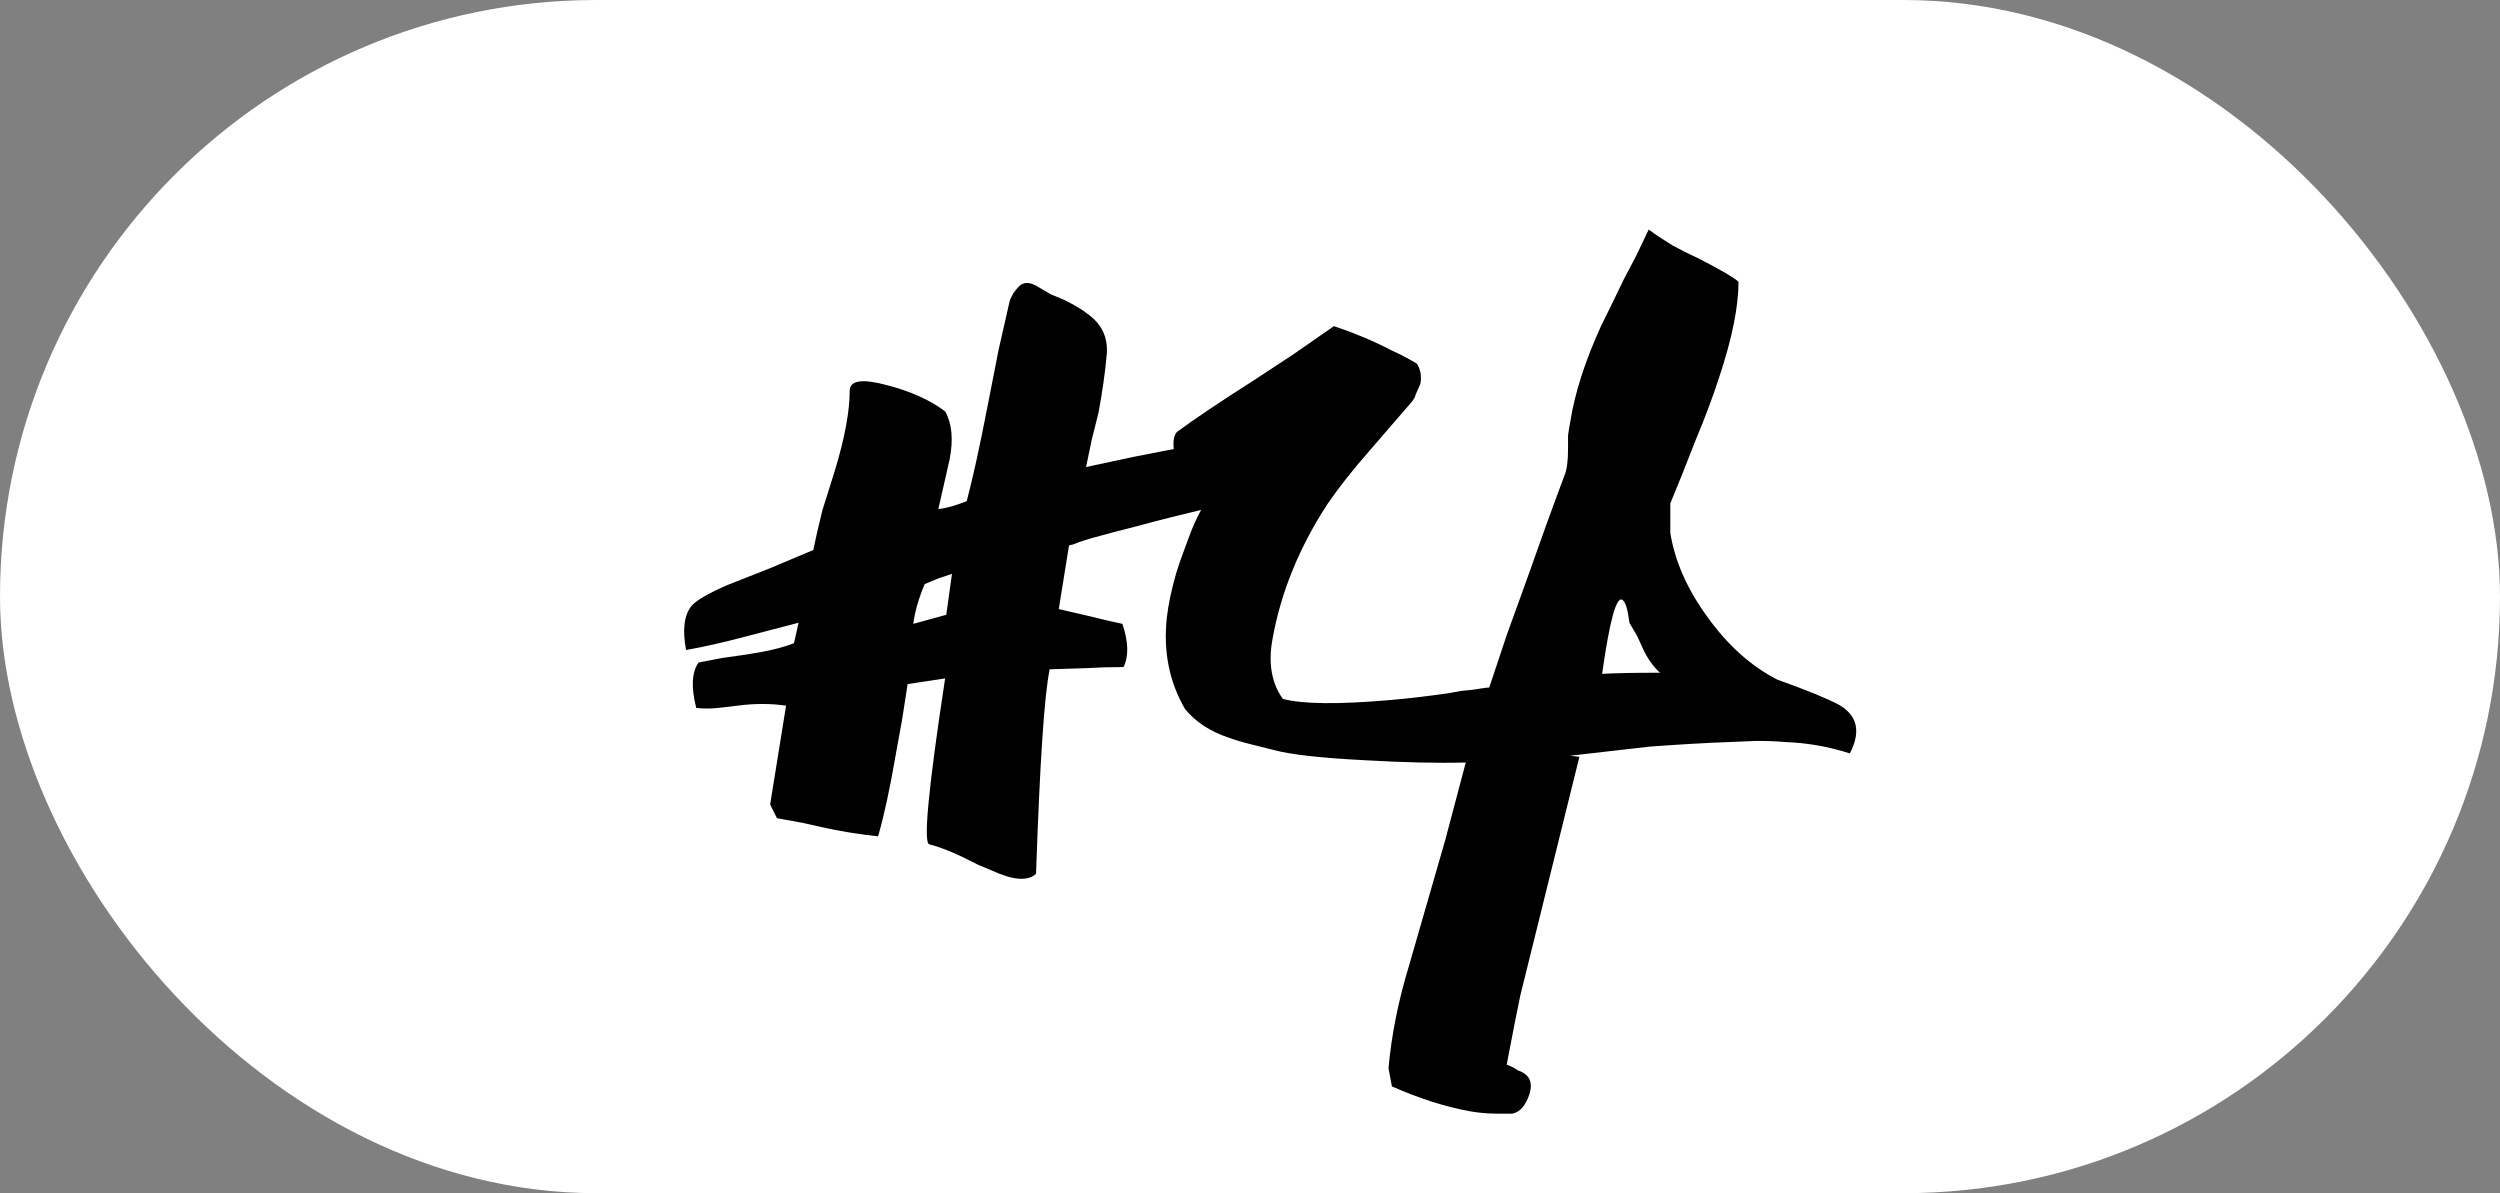
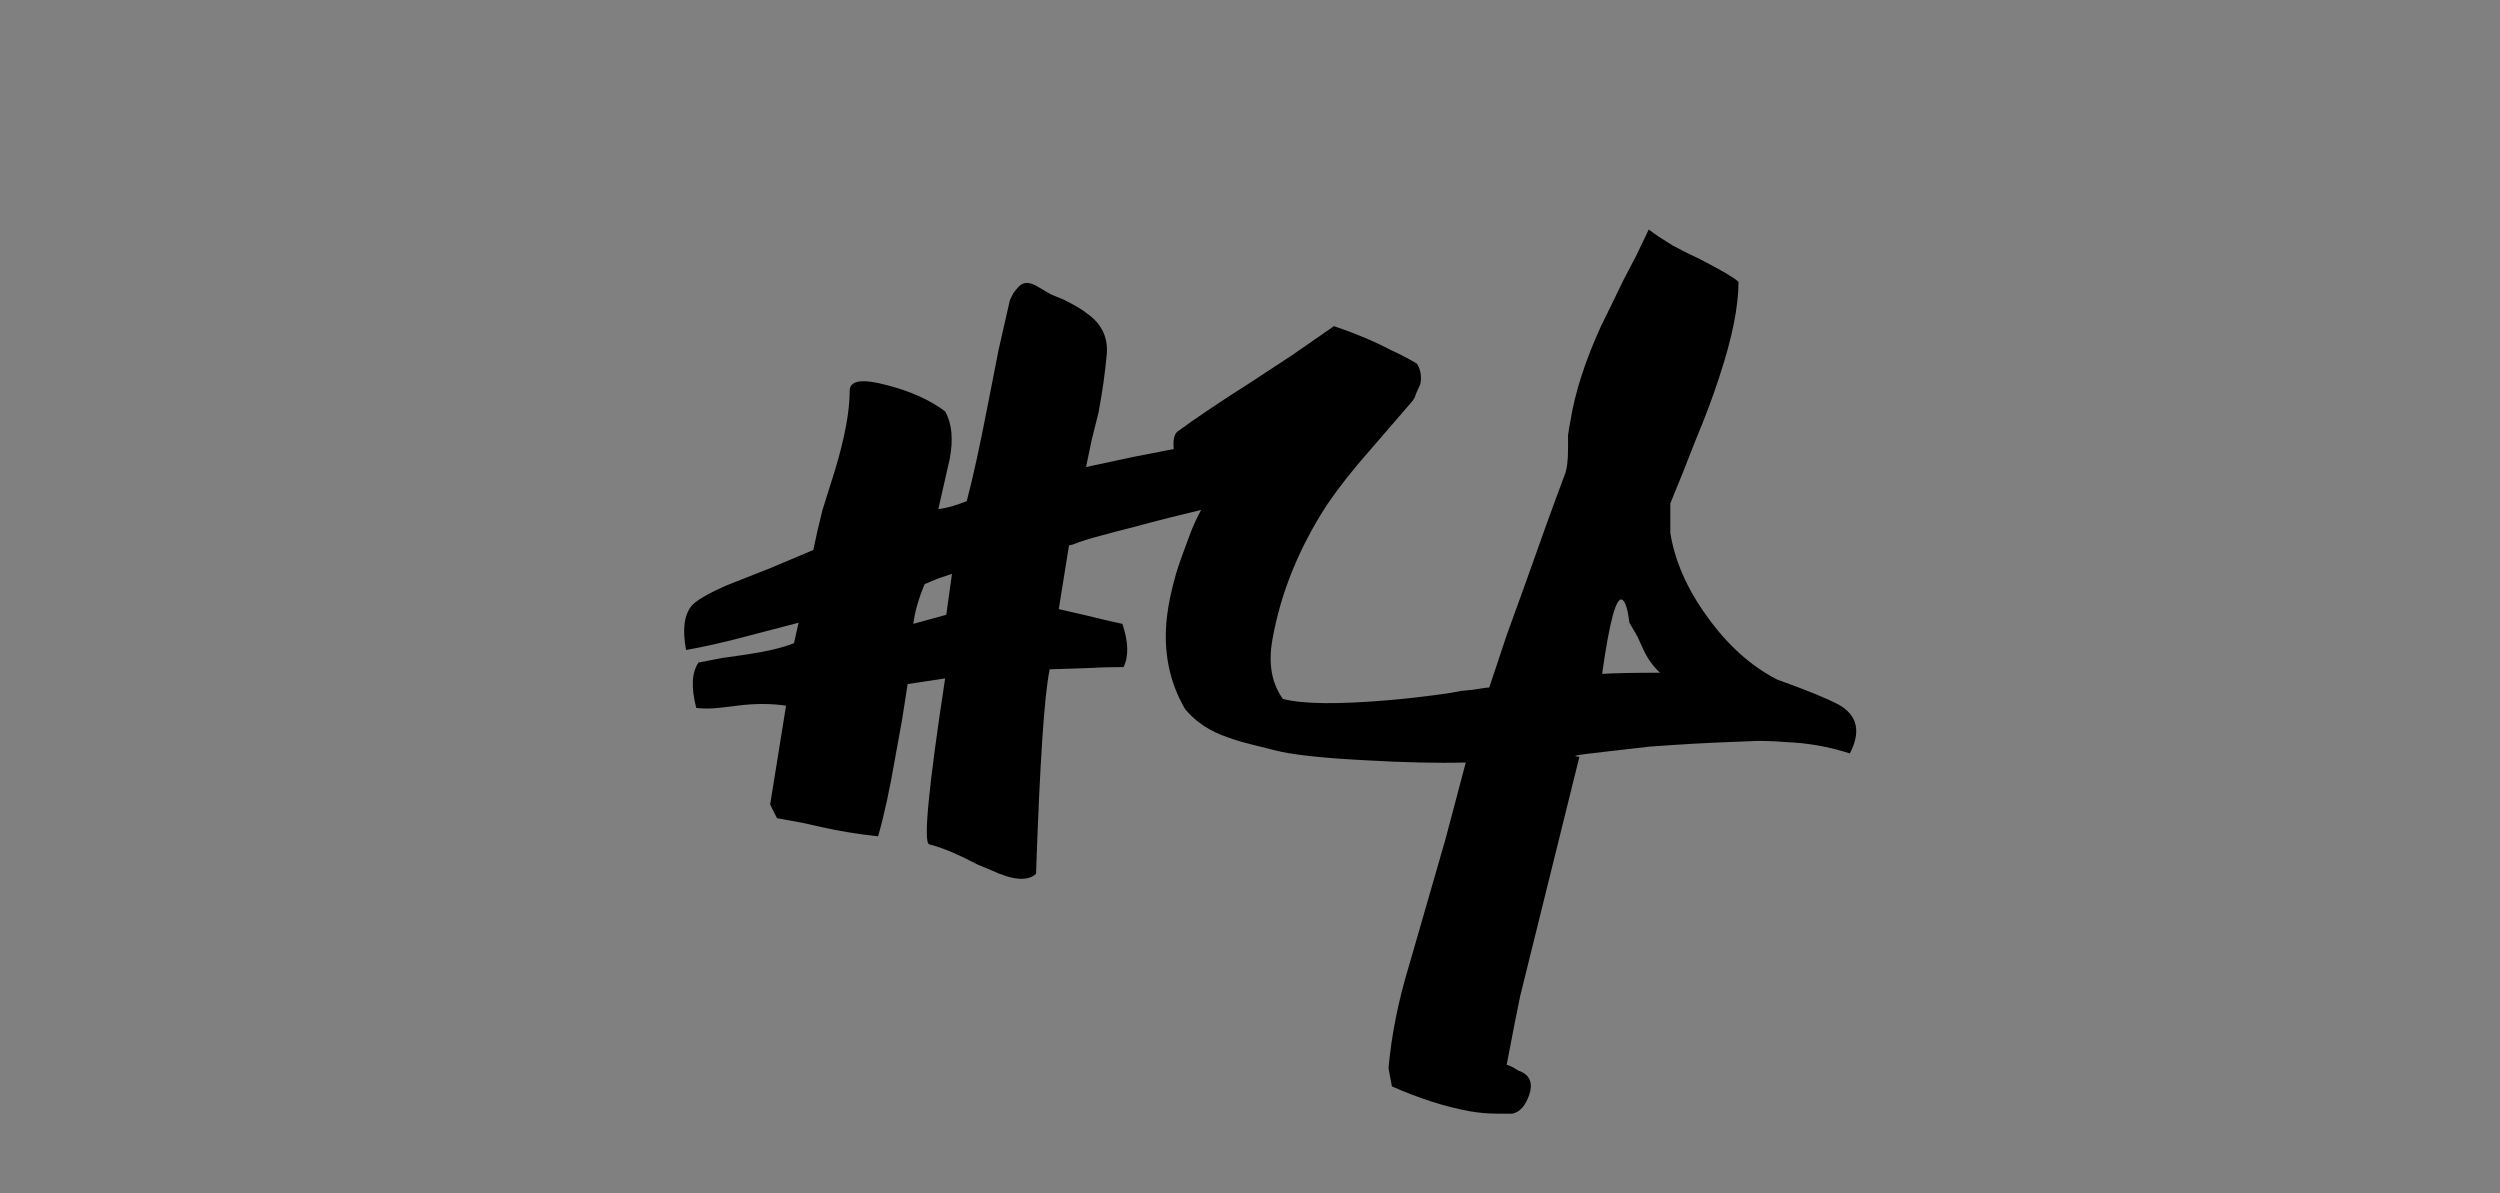
<svg xmlns="http://www.w3.org/2000/svg" width="88" height="42" viewBox="0 0 88 42" fill="none">
  <rect x="0" y="0" width="88" height="42" fill="#808080" stroke="none" />
-   <rect width="88" height="42" rx="21" fill="white" />
-   <path d="M44.789 17.4C43.082 17.747 41.495 18.12 40.029 18.52C39.495 18.653 38.989 18.787 38.509 18.92C38.322 18.973 38.149 19.027 37.989 19.08L37.789 19.16L37.629 19.2L37.269 21.44L37.789 21.56L38.309 21.68C38.735 21.787 39.135 21.88 39.509 21.96C39.722 22.6 39.735 23.107 39.549 23.48C39.122 23.48 38.669 23.493 38.189 23.52L36.949 23.56C36.762 24.44 36.602 26.84 36.469 30.76C36.175 31.027 35.655 30.987 34.909 30.64L34.429 30.44L33.869 30.16C33.415 29.947 33.029 29.8 32.709 29.72C32.495 29.667 32.682 27.72 33.269 23.88L31.949 24.08L31.749 25.36L31.509 26.68C31.322 27.773 31.122 28.693 30.909 29.44C30.189 29.36 29.535 29.253 28.949 29.12L28.589 29.04L28.229 28.96C27.935 28.907 27.642 28.853 27.349 28.8L27.109 28.32L27.669 24.84C27.135 24.76 26.562 24.76 25.949 24.84L25.629 24.88L25.269 24.92C25.002 24.947 24.749 24.947 24.509 24.92C24.322 24.2 24.349 23.667 24.589 23.32L25.429 23.16L26.269 23.04C26.989 22.933 27.549 22.8 27.949 22.64L28.109 21.92L27.189 22.16L26.269 22.4C25.469 22.613 24.762 22.773 24.149 22.88C24.015 22.16 24.082 21.64 24.349 21.32C24.509 21.133 24.922 20.893 25.589 20.6L27.109 20L28.629 19.36C28.709 18.96 28.815 18.493 28.949 17.96L29.389 16.56C29.735 15.413 29.909 14.48 29.909 13.76C29.909 13.387 30.349 13.32 31.229 13.56C32.055 13.773 32.735 14.08 33.269 14.48C33.509 14.907 33.562 15.467 33.429 16.16L33.229 17.04L33.029 17.92C33.295 17.893 33.629 17.8 34.029 17.64C34.242 16.84 34.495 15.68 34.789 14.16L35.149 12.32L35.549 10.56L35.669 10.32C35.749 10.213 35.815 10.133 35.869 10.08C36.029 9.92 36.242 9.92 36.509 10.08L36.989 10.36L37.469 10.56C37.842 10.747 38.109 10.907 38.269 11.04C38.802 11.413 39.029 11.92 38.949 12.56C38.895 13.147 38.802 13.8 38.669 14.52L38.429 15.48L38.229 16.44L39.909 16.08L41.549 15.76C42.082 15.893 42.975 16.053 44.229 16.24L44.789 17.4ZM33.029 20.36L32.549 20.56C32.335 21.067 32.202 21.533 32.149 21.96L33.309 21.64L33.509 20.2L33.029 20.36ZM65.115 26.52C64.368 26.28 63.608 26.147 62.835 26.12C62.541 26.093 62.208 26.08 61.835 26.08L60.875 26.12C60.101 26.147 59.168 26.2 58.075 26.28L56.675 26.44L55.275 26.6C55.248 26.6 55.355 26.613 55.595 26.64L53.515 35.04C53.408 35.547 53.248 36.36 53.035 37.48C53.141 37.507 53.275 37.573 53.435 37.68C53.835 37.813 53.968 38.093 53.835 38.52C53.701 38.92 53.501 39.147 53.235 39.2H52.675C52.381 39.2 52.075 39.173 51.755 39.12C50.875 38.96 49.955 38.667 48.995 38.24L48.875 37.6C48.981 36.427 49.221 35.227 49.595 34L50.875 29.56L51.235 28.2L51.595 26.84C50.608 26.867 49.421 26.84 48.035 26.76C46.488 26.68 45.421 26.56 44.835 26.4L44.035 26.2C43.715 26.12 43.448 26.04 43.235 25.96C42.595 25.747 42.088 25.413 41.715 24.96C41.155 24 40.941 22.92 41.075 21.72C41.128 21.267 41.235 20.76 41.395 20.2C41.501 19.853 41.661 19.4 41.875 18.84C41.981 18.547 42.128 18.227 42.315 17.88L42.795 16.92C42.395 16.813 41.941 16.707 41.435 16.6L41.355 16.2L41.315 15.8C41.288 15.507 41.328 15.307 41.435 15.2C42.048 14.747 42.941 14.147 44.115 13.4L45.515 12.48L46.955 11.48C47.675 11.72 48.341 12 48.955 12.32C49.195 12.427 49.408 12.533 49.595 12.64C49.728 12.72 49.821 12.773 49.875 12.8C50.008 13.013 50.048 13.253 49.995 13.52L49.835 13.88L49.795 14L49.715 14.12L48.955 15L48.195 15.88C47.608 16.547 47.115 17.173 46.715 17.76C45.728 19.28 45.088 20.853 44.795 22.48C44.635 23.333 44.755 24.04 45.155 24.6C45.848 24.787 47.115 24.8 48.955 24.64C49.568 24.587 50.248 24.507 50.995 24.4L51.435 24.32L51.835 24.28C52.155 24.227 52.355 24.2 52.435 24.2L52.395 24.28L53.035 22.36L53.715 20.48C54.221 19.04 54.675 17.787 55.075 16.72C55.155 16.533 55.195 16.227 55.195 15.8V15.32C55.221 15.133 55.248 14.973 55.275 14.84C55.435 13.827 55.795 12.707 56.355 11.48C56.541 11.107 56.808 10.56 57.155 9.84L57.595 9L58.035 8.08C58.248 8.24 58.528 8.427 58.875 8.64C59.115 8.773 59.435 8.933 59.835 9.12C60.608 9.52 61.061 9.787 61.195 9.92C61.195 10.8 60.968 11.92 60.515 13.28C60.301 13.947 60.021 14.693 59.675 15.52L59.235 16.64L58.795 17.72V18.76C58.955 19.747 59.381 20.72 60.075 21.68C60.795 22.693 61.621 23.44 62.555 23.92C63.595 24.293 64.315 24.587 64.715 24.8C65.381 25.173 65.515 25.747 65.115 26.52ZM58.435 23.68C58.195 23.467 57.995 23.187 57.835 22.84L57.635 22.4C57.528 22.213 57.435 22.053 57.355 21.92C57.301 21.467 57.221 21.2 57.115 21.12C56.901 20.96 56.661 21.827 56.395 23.72C56.848 23.693 57.528 23.68 58.435 23.68Z" fill="black" />
+   <path d="M44.789 17.4C43.082 17.747 41.495 18.12 40.029 18.52C39.495 18.653 38.989 18.787 38.509 18.92C38.322 18.973 38.149 19.027 37.989 19.08L37.789 19.16L37.629 19.2L37.269 21.44L37.789 21.56L38.309 21.68C38.735 21.787 39.135 21.88 39.509 21.96C39.722 22.6 39.735 23.107 39.549 23.48C39.122 23.48 38.669 23.493 38.189 23.52L36.949 23.56C36.762 24.44 36.602 26.84 36.469 30.76C36.175 31.027 35.655 30.987 34.909 30.64L34.429 30.44L33.869 30.16C33.415 29.947 33.029 29.8 32.709 29.72C32.495 29.667 32.682 27.72 33.269 23.88L31.949 24.08L31.749 25.36L31.509 26.68C31.322 27.773 31.122 28.693 30.909 29.44C30.189 29.36 29.535 29.253 28.949 29.12L28.589 29.04L28.229 28.96C27.935 28.907 27.642 28.853 27.349 28.8L27.109 28.32L27.669 24.84C27.135 24.76 26.562 24.76 25.949 24.84L25.629 24.88L25.269 24.92C25.002 24.947 24.749 24.947 24.509 24.92C24.322 24.2 24.349 23.667 24.589 23.32L25.429 23.16L26.269 23.04C26.989 22.933 27.549 22.8 27.949 22.64L28.109 21.92L27.189 22.16L26.269 22.4C25.469 22.613 24.762 22.773 24.149 22.88C24.015 22.16 24.082 21.64 24.349 21.32C24.509 21.133 24.922 20.893 25.589 20.6L27.109 20L28.629 19.36C28.709 18.96 28.815 18.493 28.949 17.96L29.389 16.56C29.735 15.413 29.909 14.48 29.909 13.76C29.909 13.387 30.349 13.32 31.229 13.56C32.055 13.773 32.735 14.08 33.269 14.48C33.509 14.907 33.562 15.467 33.429 16.16L33.229 17.04L33.029 17.92C33.295 17.893 33.629 17.8 34.029 17.64C34.242 16.84 34.495 15.68 34.789 14.16L35.149 12.32L35.549 10.56L35.669 10.32C35.749 10.213 35.815 10.133 35.869 10.08C36.029 9.92 36.242 9.92 36.509 10.08L36.989 10.36L37.469 10.56C37.842 10.747 38.109 10.907 38.269 11.04C38.802 11.413 39.029 11.92 38.949 12.56C38.895 13.147 38.802 13.8 38.669 14.52L38.429 15.48L38.229 16.44L39.909 16.08L41.549 15.76C42.082 15.893 42.975 16.053 44.229 16.24L44.789 17.4ZM33.029 20.36L32.549 20.56C32.335 21.067 32.202 21.533 32.149 21.96L33.309 21.64L33.509 20.2L33.029 20.36ZM65.115 26.52C64.368 26.28 63.608 26.147 62.835 26.12C62.541 26.093 62.208 26.08 61.835 26.08L60.875 26.12C60.101 26.147 59.168 26.2 58.075 26.28L56.675 26.44C55.248 26.6 55.355 26.613 55.595 26.64L53.515 35.04C53.408 35.547 53.248 36.36 53.035 37.48C53.141 37.507 53.275 37.573 53.435 37.68C53.835 37.813 53.968 38.093 53.835 38.52C53.701 38.92 53.501 39.147 53.235 39.2H52.675C52.381 39.2 52.075 39.173 51.755 39.12C50.875 38.96 49.955 38.667 48.995 38.24L48.875 37.6C48.981 36.427 49.221 35.227 49.595 34L50.875 29.56L51.235 28.2L51.595 26.84C50.608 26.867 49.421 26.84 48.035 26.76C46.488 26.68 45.421 26.56 44.835 26.4L44.035 26.2C43.715 26.12 43.448 26.04 43.235 25.96C42.595 25.747 42.088 25.413 41.715 24.96C41.155 24 40.941 22.92 41.075 21.72C41.128 21.267 41.235 20.76 41.395 20.2C41.501 19.853 41.661 19.4 41.875 18.84C41.981 18.547 42.128 18.227 42.315 17.88L42.795 16.92C42.395 16.813 41.941 16.707 41.435 16.6L41.355 16.2L41.315 15.8C41.288 15.507 41.328 15.307 41.435 15.2C42.048 14.747 42.941 14.147 44.115 13.4L45.515 12.48L46.955 11.48C47.675 11.72 48.341 12 48.955 12.32C49.195 12.427 49.408 12.533 49.595 12.64C49.728 12.72 49.821 12.773 49.875 12.8C50.008 13.013 50.048 13.253 49.995 13.52L49.835 13.88L49.795 14L49.715 14.12L48.955 15L48.195 15.88C47.608 16.547 47.115 17.173 46.715 17.76C45.728 19.28 45.088 20.853 44.795 22.48C44.635 23.333 44.755 24.04 45.155 24.6C45.848 24.787 47.115 24.8 48.955 24.64C49.568 24.587 50.248 24.507 50.995 24.4L51.435 24.32L51.835 24.28C52.155 24.227 52.355 24.2 52.435 24.2L52.395 24.28L53.035 22.36L53.715 20.48C54.221 19.04 54.675 17.787 55.075 16.72C55.155 16.533 55.195 16.227 55.195 15.8V15.32C55.221 15.133 55.248 14.973 55.275 14.84C55.435 13.827 55.795 12.707 56.355 11.48C56.541 11.107 56.808 10.56 57.155 9.84L57.595 9L58.035 8.08C58.248 8.24 58.528 8.427 58.875 8.64C59.115 8.773 59.435 8.933 59.835 9.12C60.608 9.52 61.061 9.787 61.195 9.92C61.195 10.8 60.968 11.92 60.515 13.28C60.301 13.947 60.021 14.693 59.675 15.52L59.235 16.64L58.795 17.72V18.76C58.955 19.747 59.381 20.72 60.075 21.68C60.795 22.693 61.621 23.44 62.555 23.92C63.595 24.293 64.315 24.587 64.715 24.8C65.381 25.173 65.515 25.747 65.115 26.52ZM58.435 23.68C58.195 23.467 57.995 23.187 57.835 22.84L57.635 22.4C57.528 22.213 57.435 22.053 57.355 21.92C57.301 21.467 57.221 21.2 57.115 21.12C56.901 20.96 56.661 21.827 56.395 23.72C56.848 23.693 57.528 23.68 58.435 23.68Z" fill="black" />
</svg>